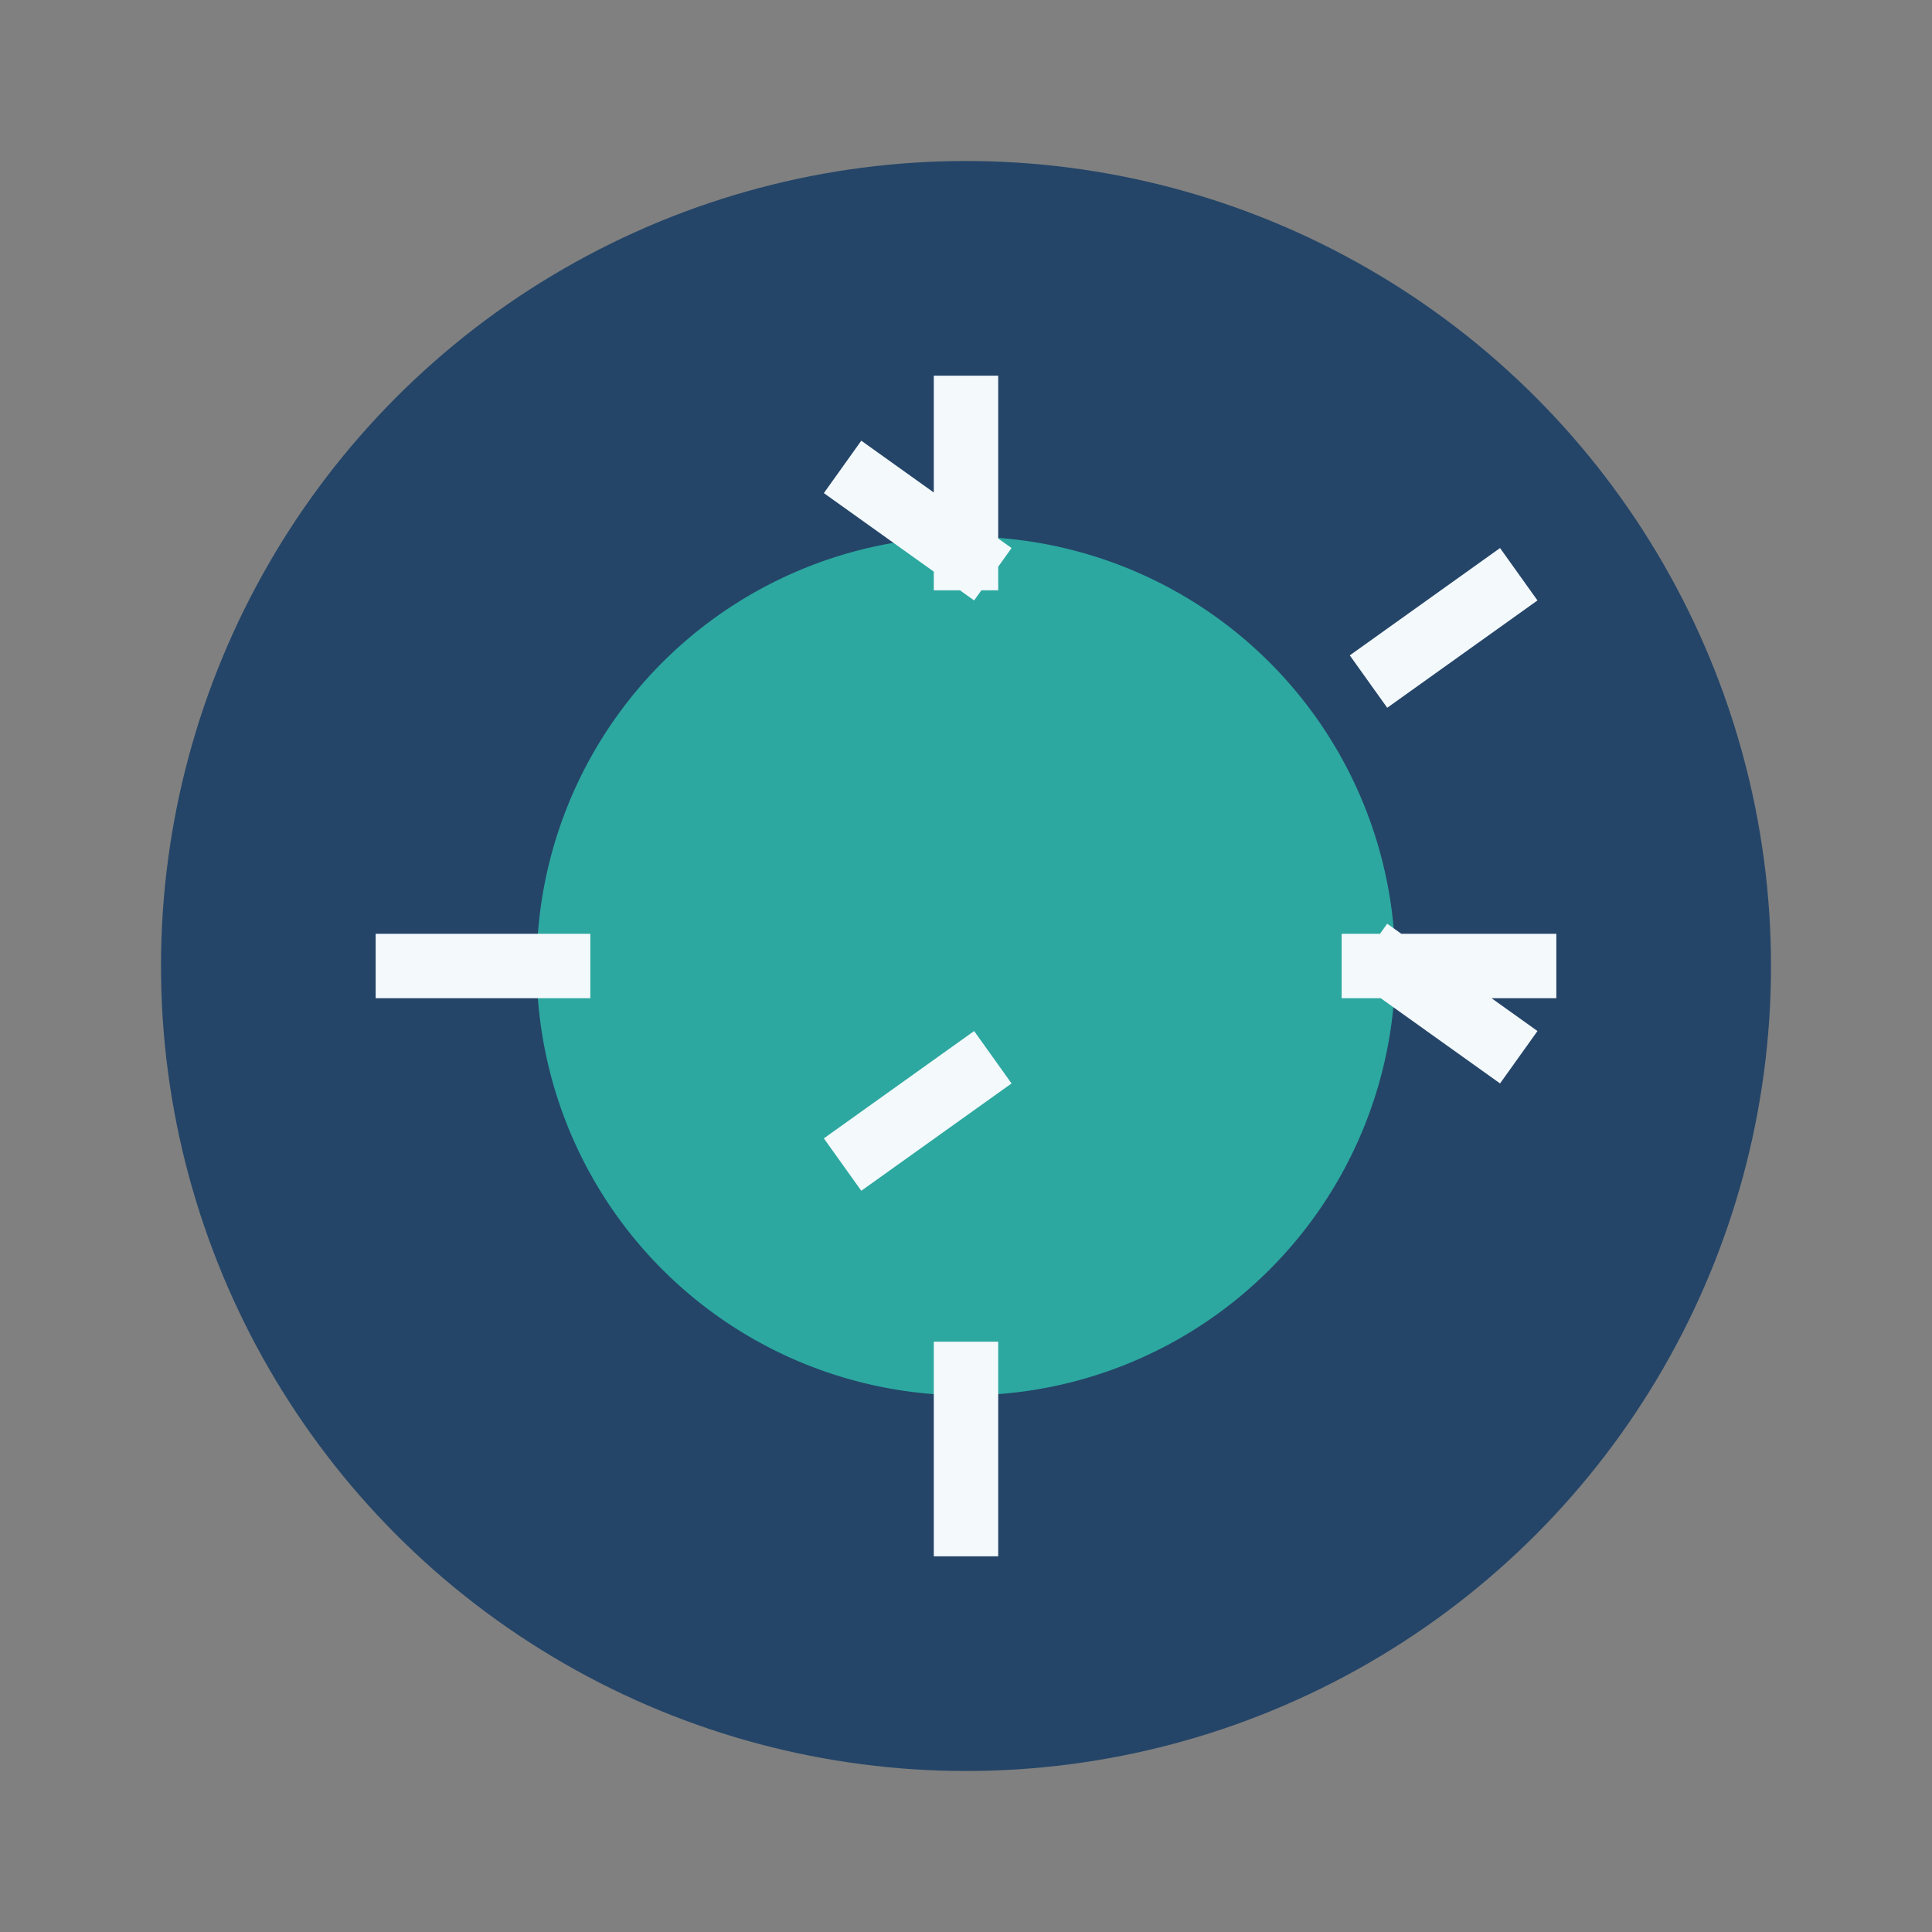
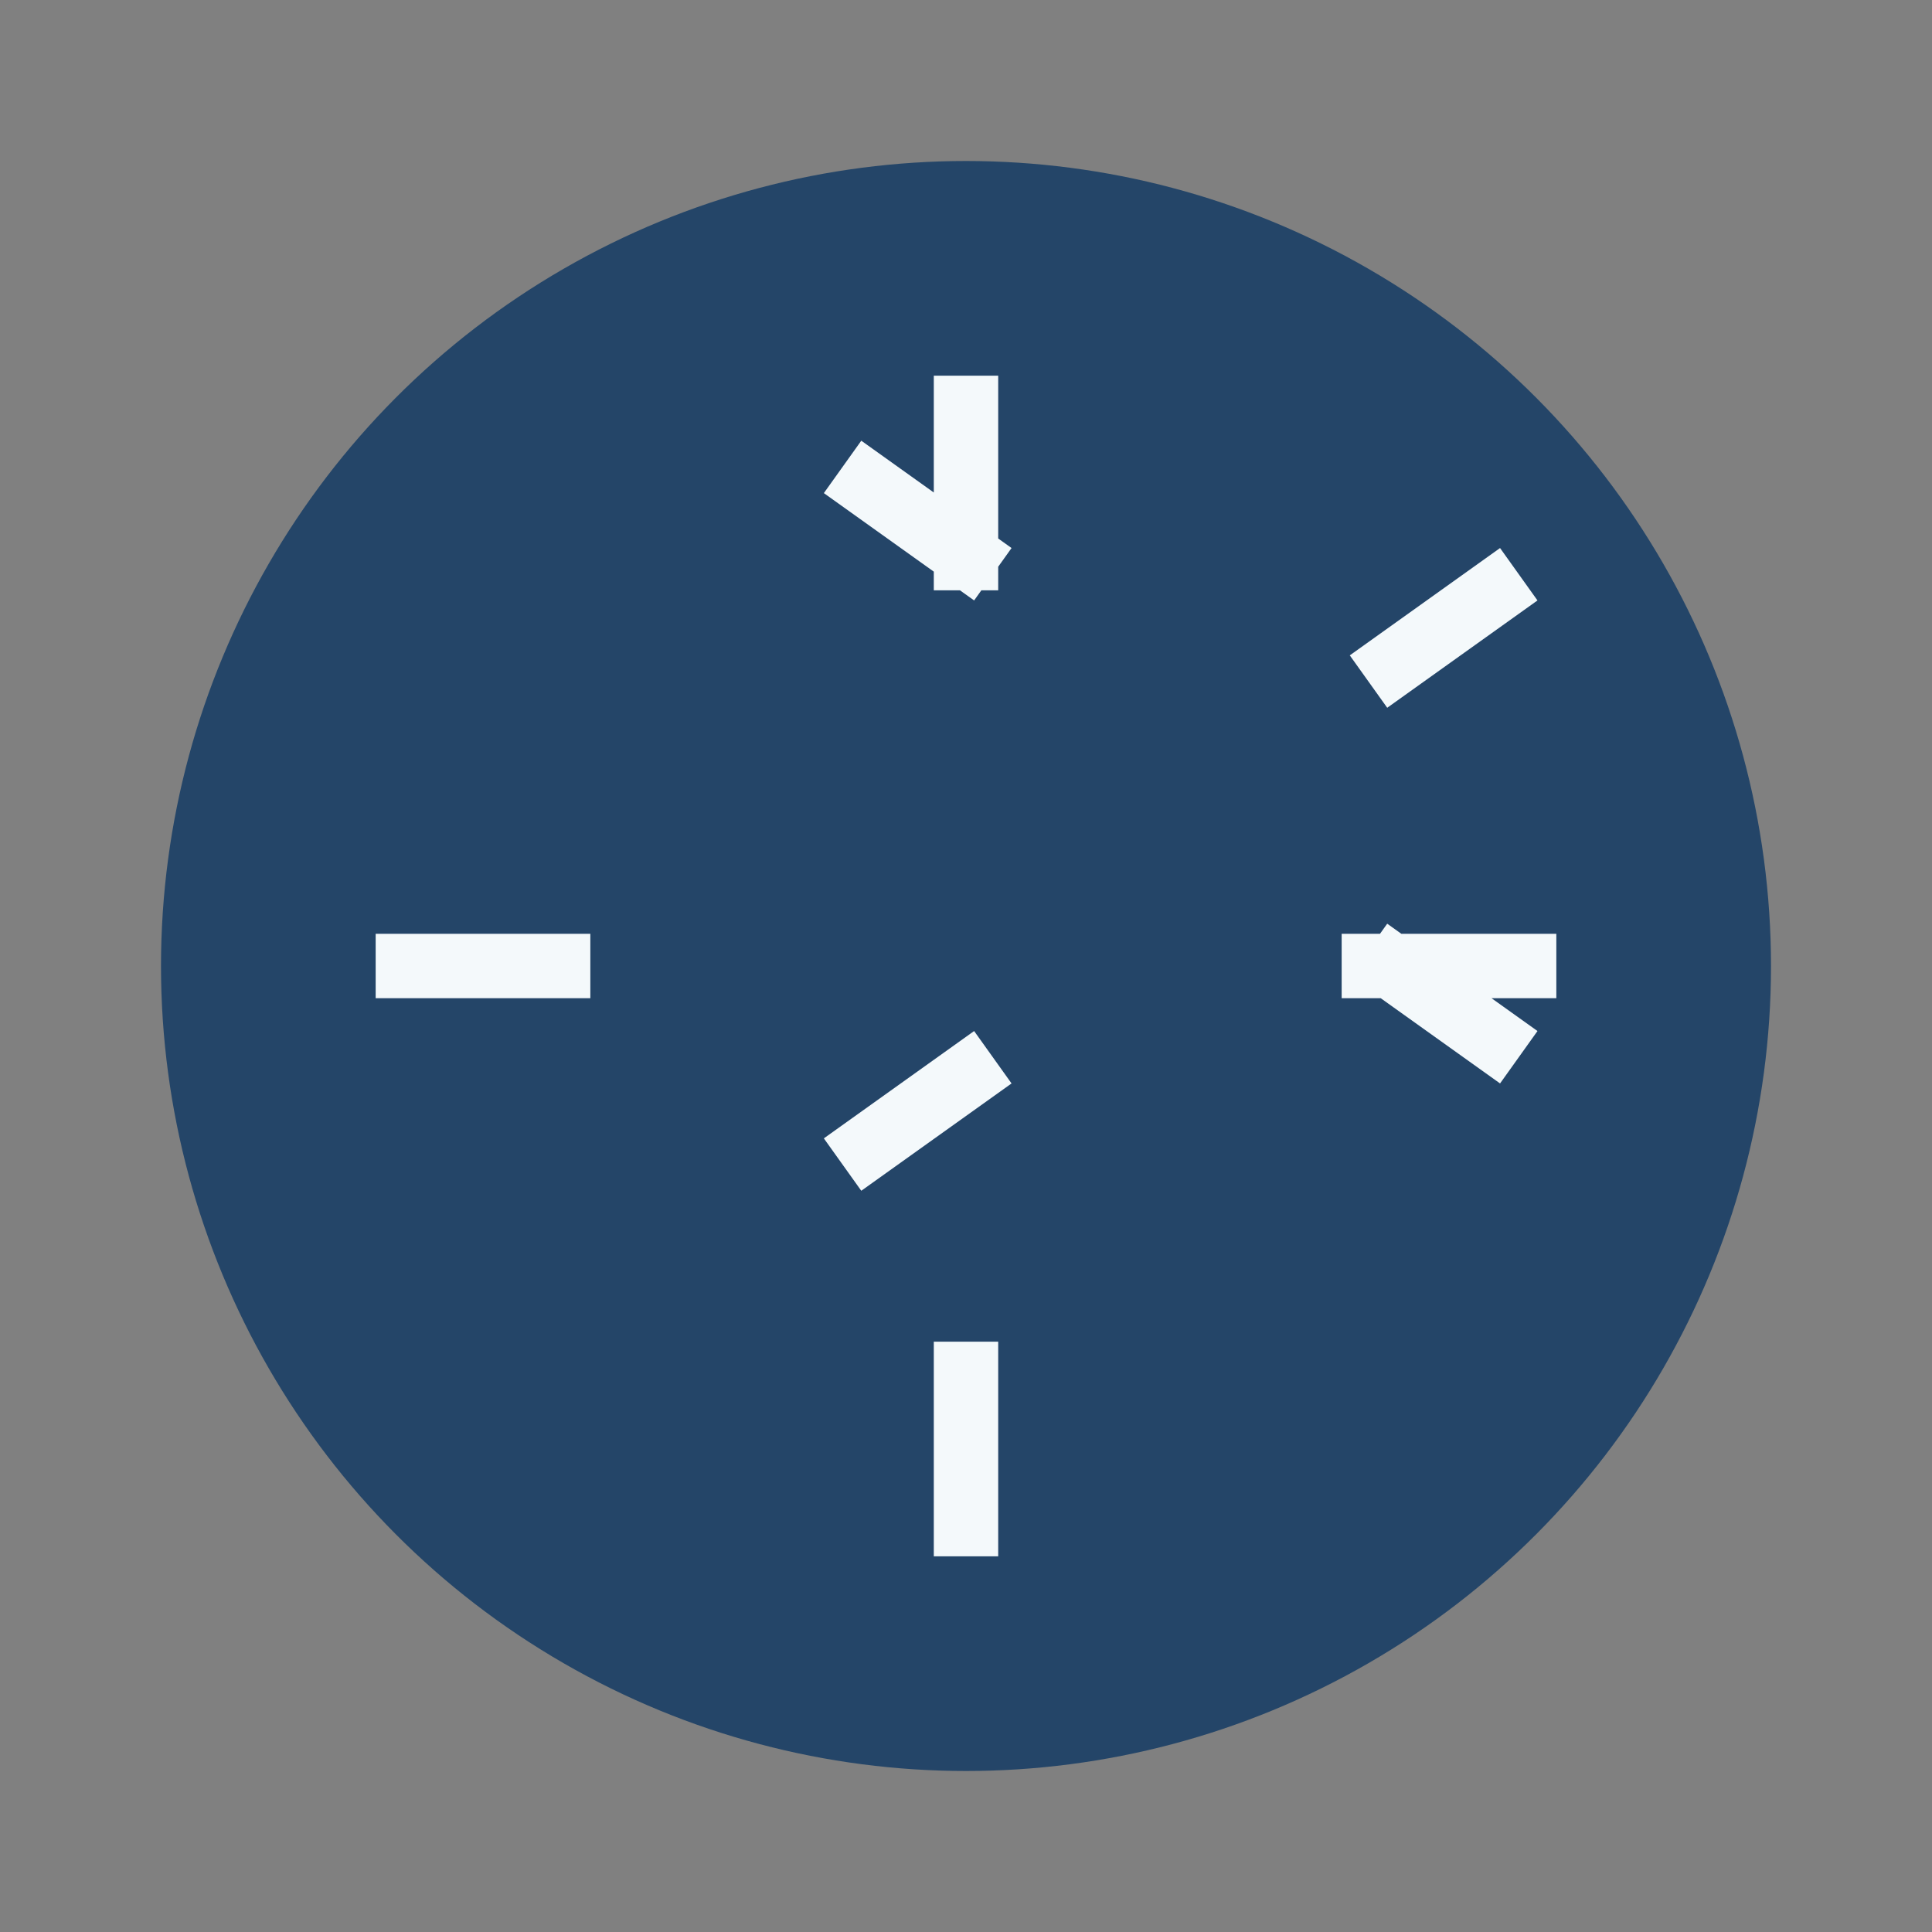
<svg xmlns="http://www.w3.org/2000/svg" width="36" height="36" viewBox="0 0 36 36">
  <rect x="0" y="0" width="36" height="36" fill="#808080" stroke="none" />
  <ellipse cx="18" cy="18" rx="15" ry="15" fill="#244568" />
-   <path d="M10 18a8 8 0 0 1 16 0 8 8 0 0 1-16 0zm8-5a5 5 0 1 1 0 10 5 5 0 0 1 0-10z" fill="#2CA8A0" />
  <path d="M18 7v4m0 14v4M7 18h4m14 0h4m-13.3-9.3l2.8 2m7 7l2.8 2m-12.6 2l2.8-2m7-7l2.8-2" stroke="#F4F9FB" stroke-width="1.2" fill="none" />
</svg>